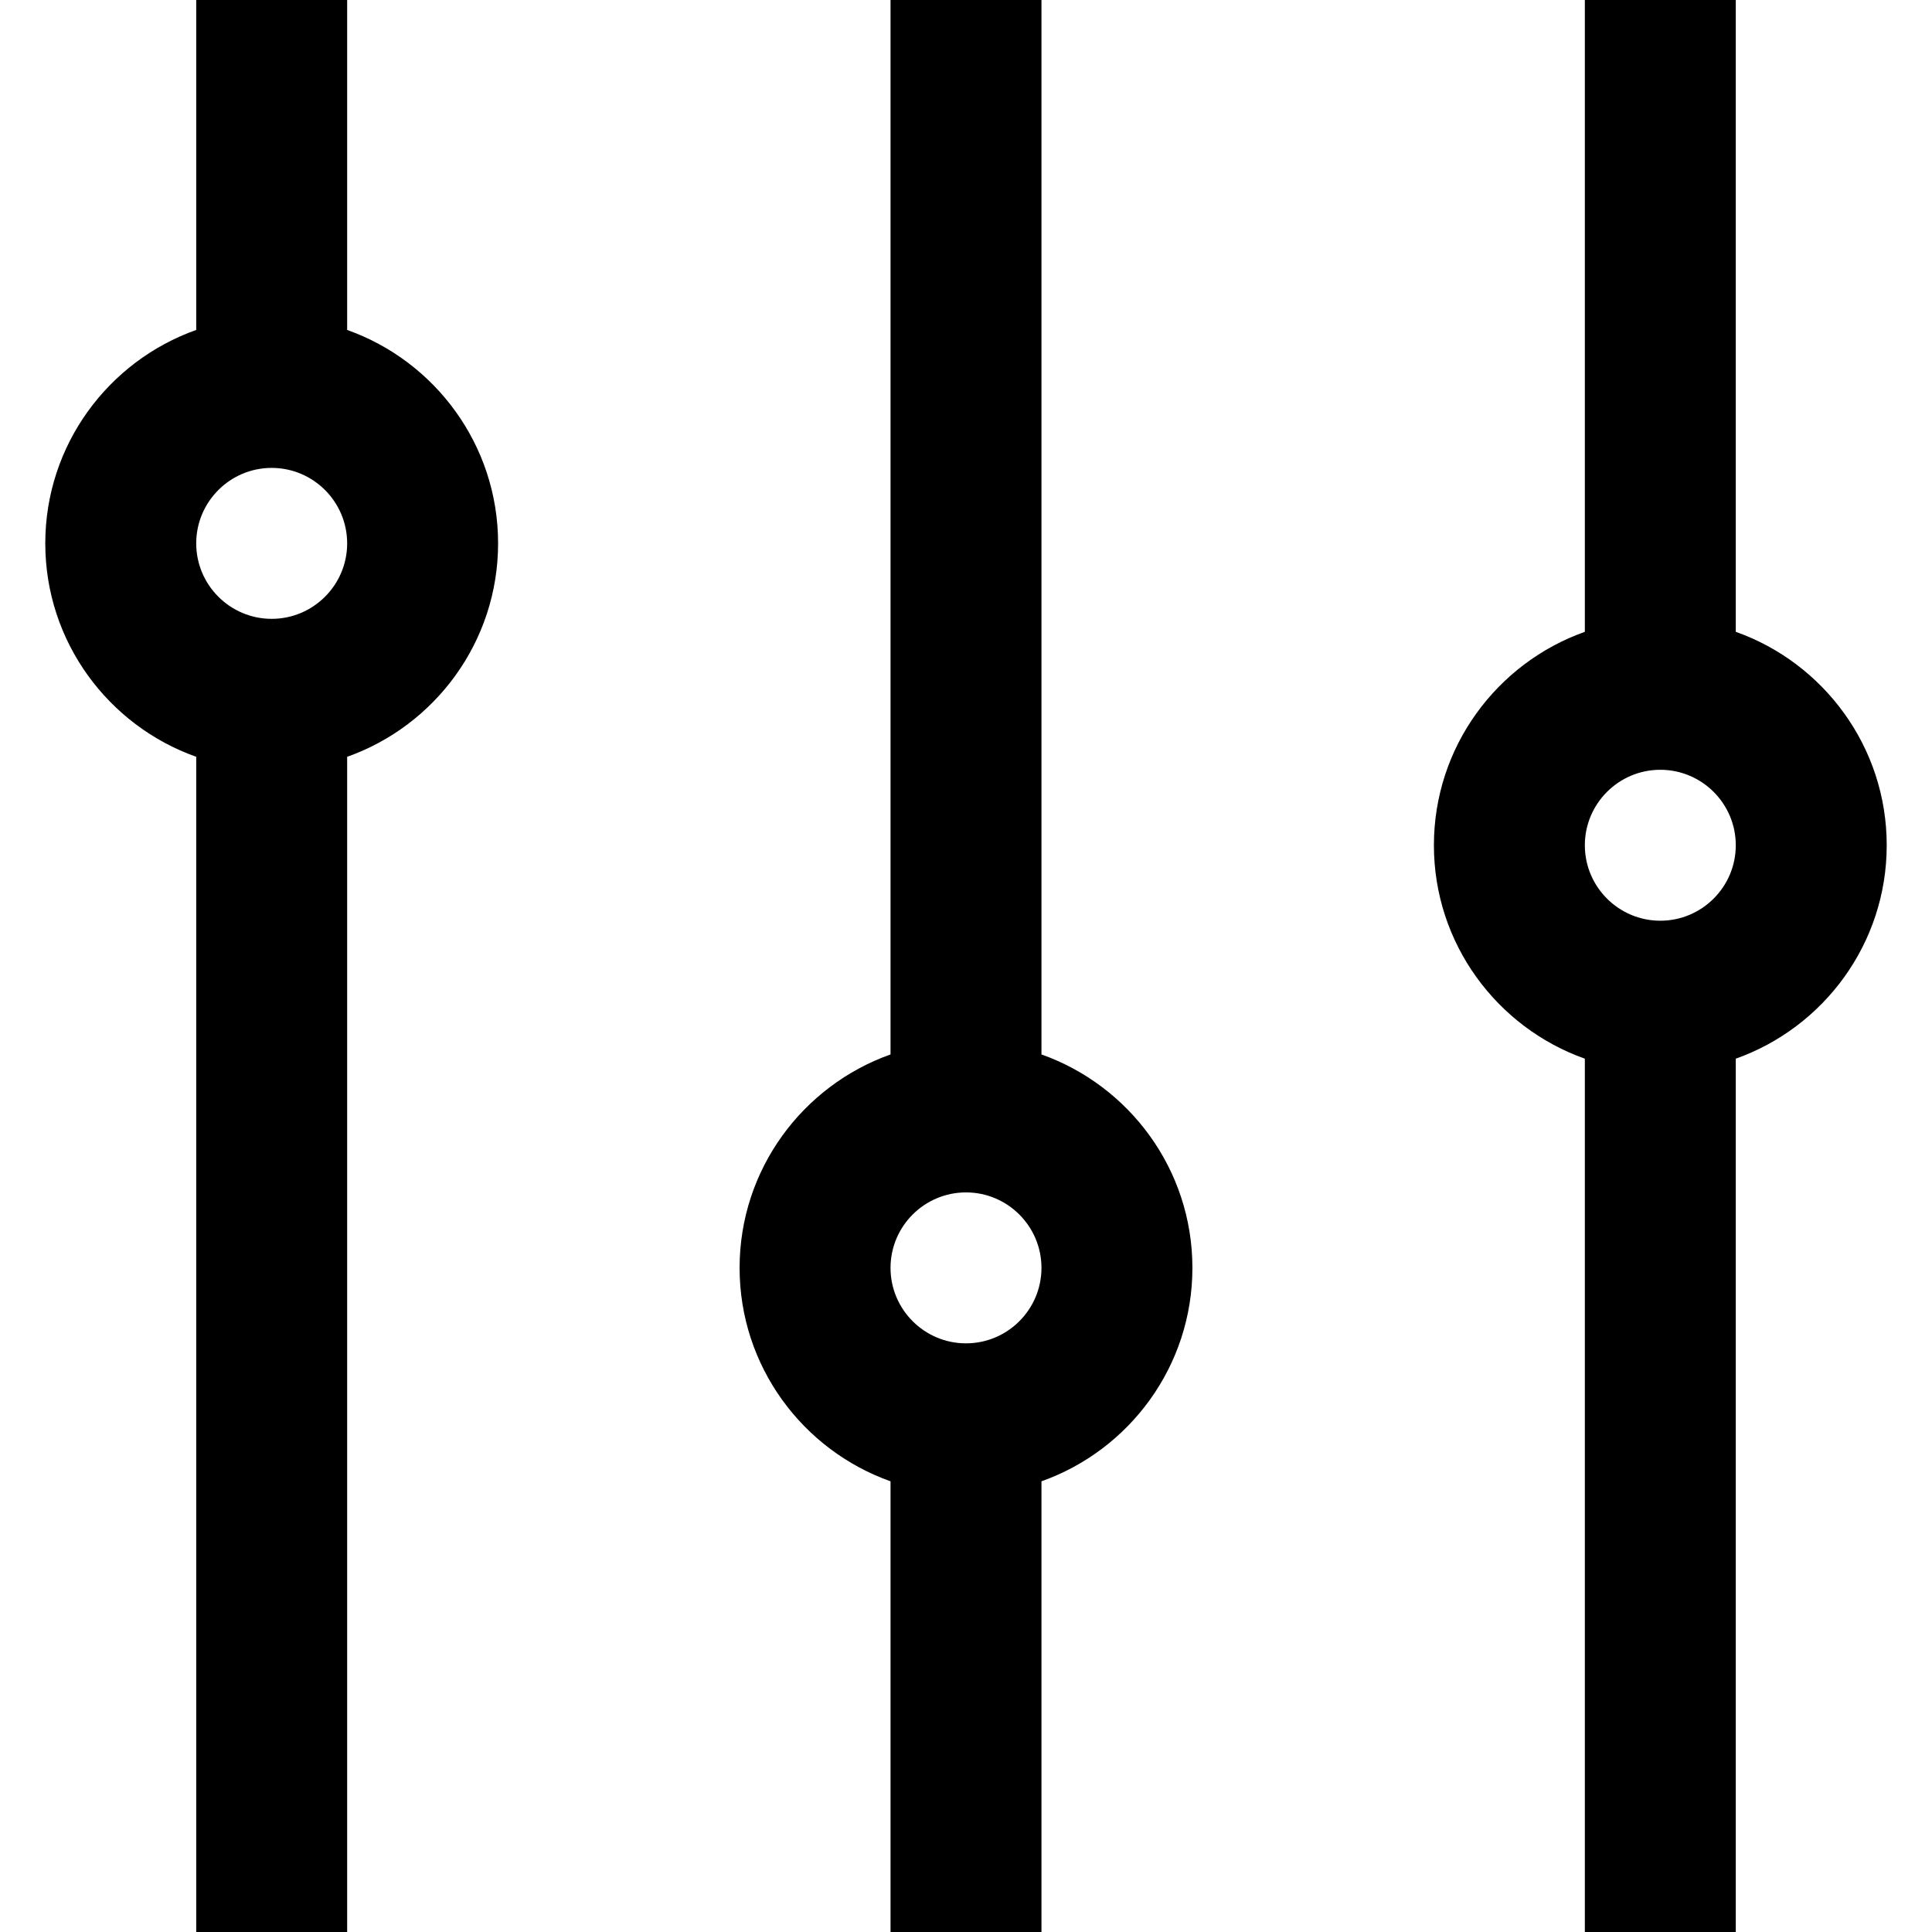
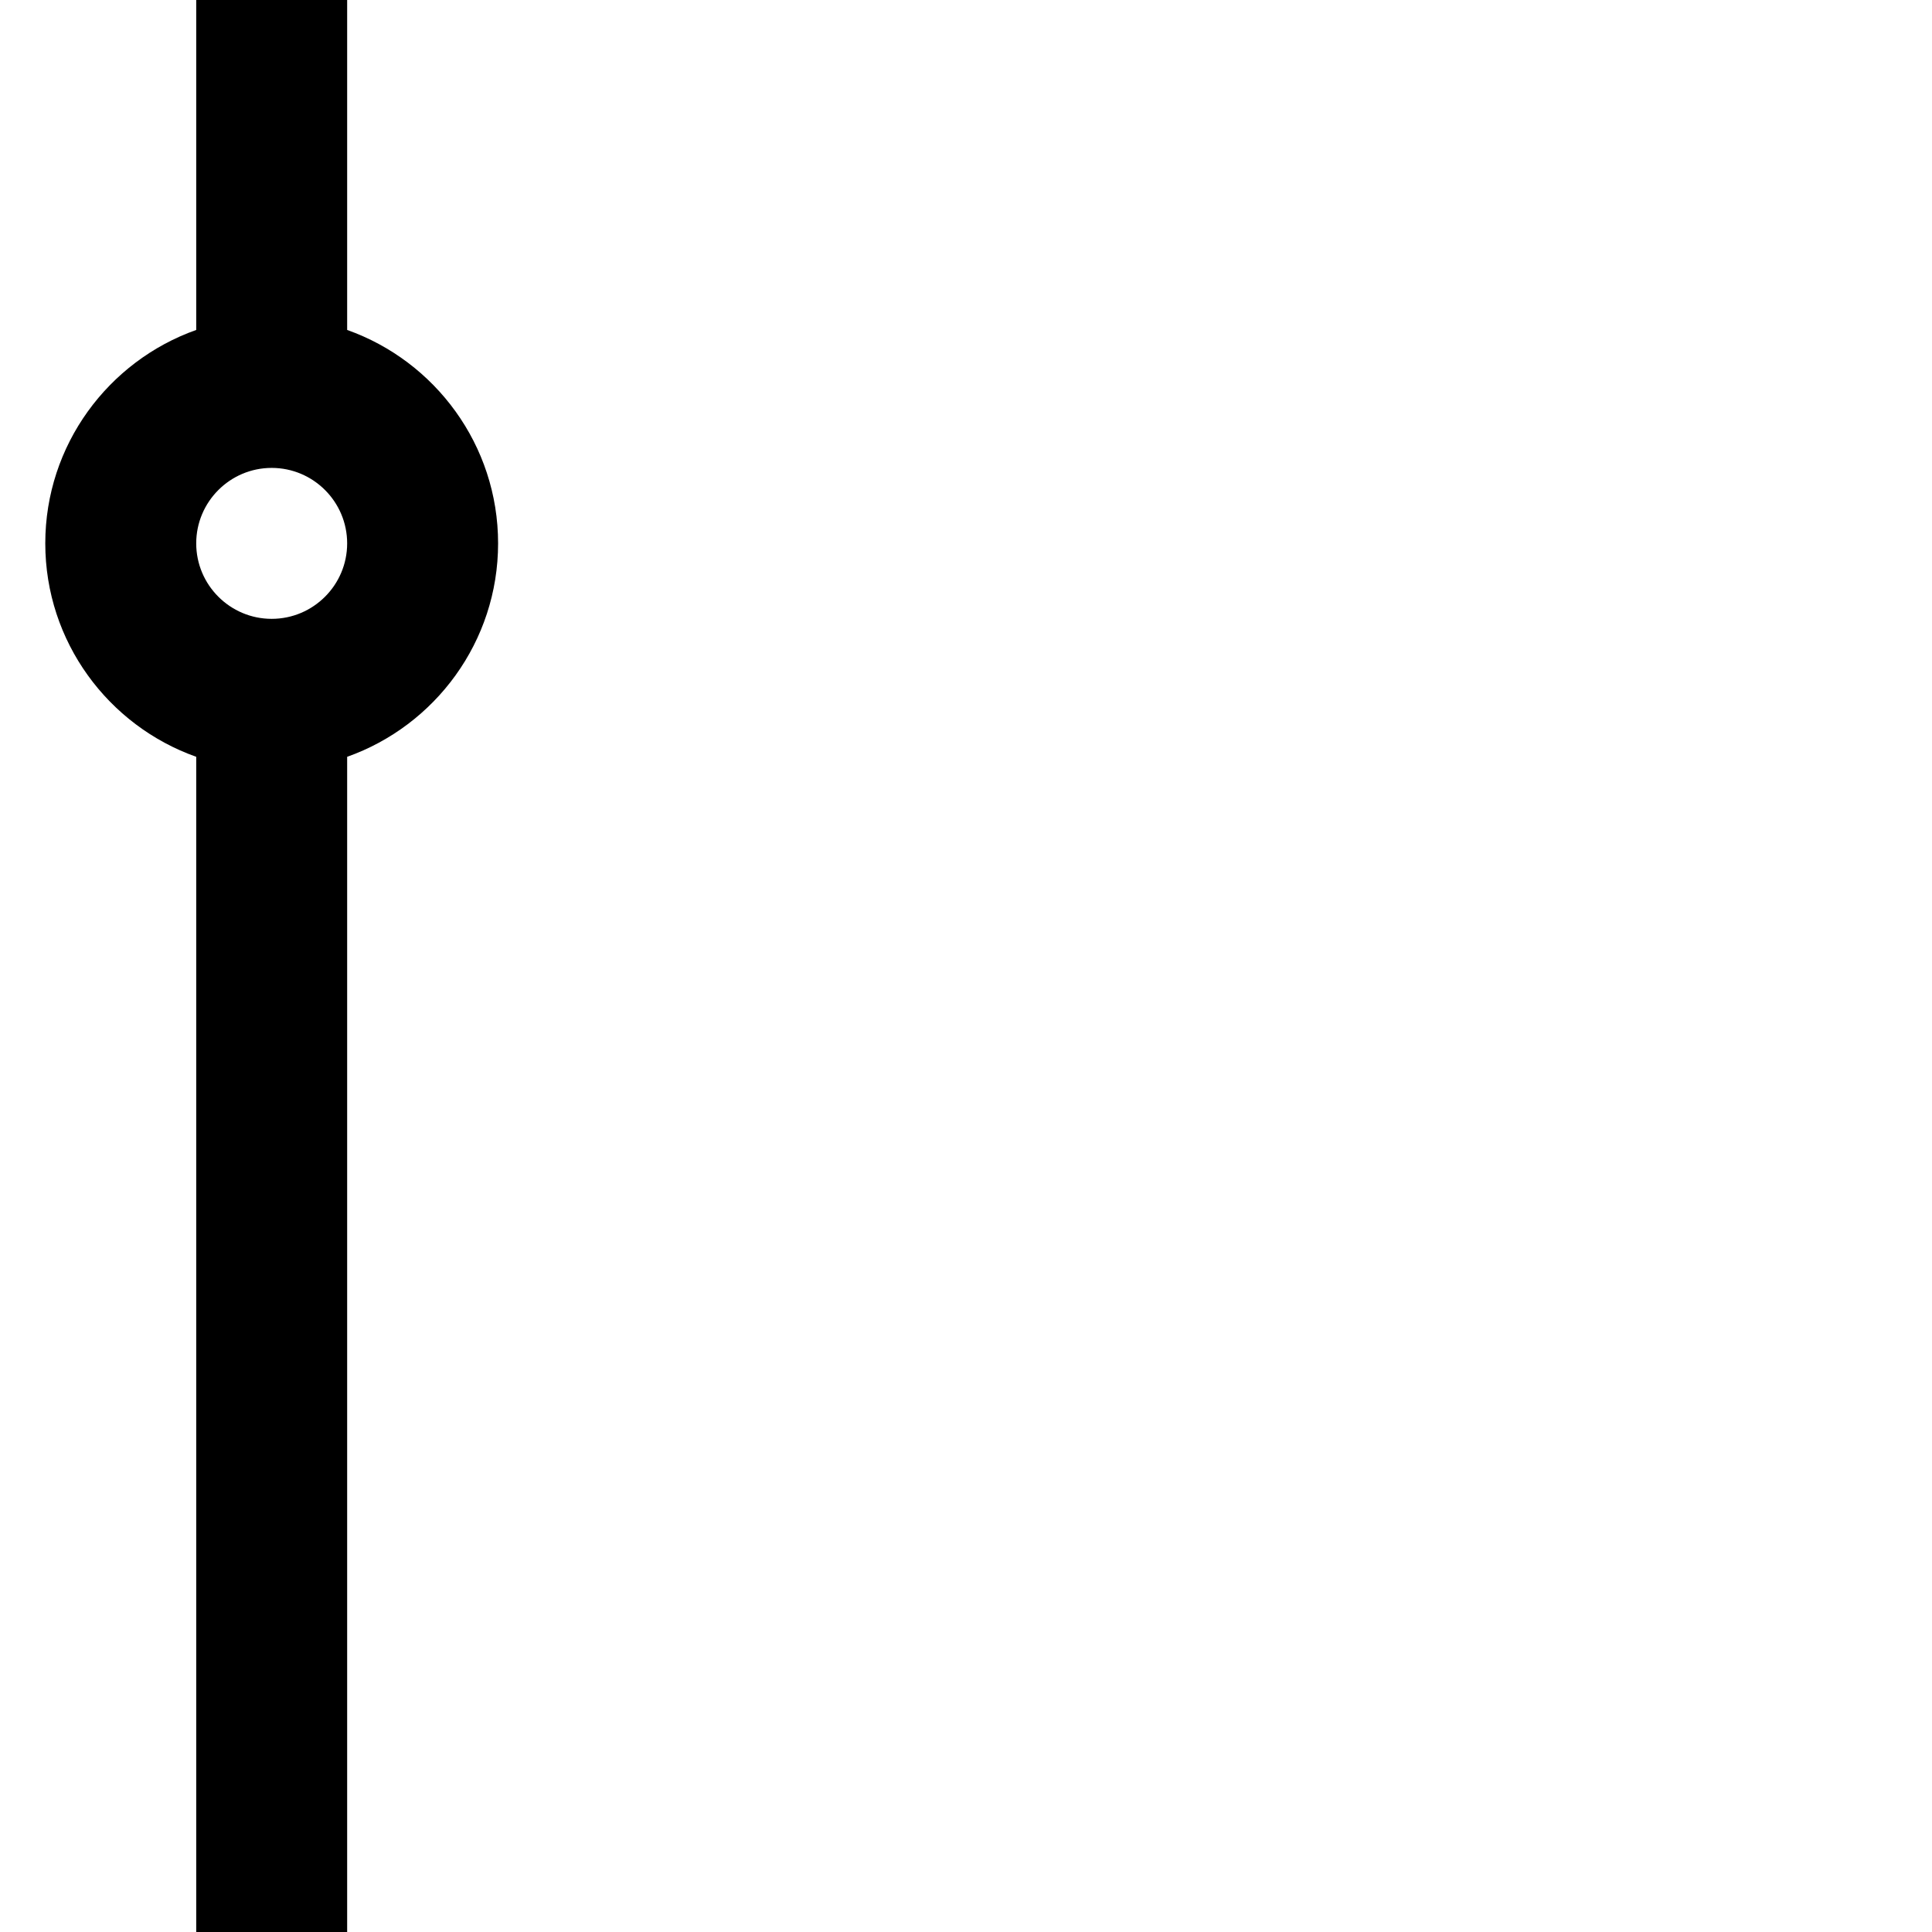
<svg xmlns="http://www.w3.org/2000/svg" version="1.1" id="Capa_1" x="0px" y="0px" viewBox="0 0 512 512" style="enable-background:new 0 0 512 512;" xml:space="preserve">
  <g>
    <g>
-       <path d="M276,279.44V0h-40v279.44c-23.278,8.256-40,30.487-40,56.56s16.722,48.304,40,56.56V512h40V392.56    c23.278-8.256,40-30.487,40-56.56S299.278,287.696,276,279.44z M256,356c-11.028,0-20-8.972-20-20s8.972-20,20-20s20,8.972,20,20    S267.028,356,256,356z" />
-     </g>
+       </g>
  </g>
  <g>
    <g>
      <path d="M92,87.44V0H52v87.44C28.722,95.696,12,117.927,12,144s16.722,48.304,40,56.56V512h40V200.56    c23.278-8.256,40-30.487,40-56.56S115.278,95.696,92,87.44z M72,164c-11.028,0-20-8.972-20-20s8.972-20,20-20s20,8.972,20,20    S83.028,164,72,164z" />
    </g>
  </g>
  <g>
    <g>
-       <path d="M460,167.44V0h-40v167.44c-23.278,8.256-40,30.487-40,56.56s16.722,48.304,40,56.56V512h40V280.56    c23.278-8.256,40-30.487,40-56.56S483.278,175.696,460,167.44z M440,244c-11.028,0-20-8.972-20-20s8.972-20,20-20s20,8.972,20,20    S451.028,244,440,244z" />
-     </g>
+       </g>
  </g>
  <g>
</g>
  <g>
</g>
  <g>
</g>
  <g>
</g>
  <g>
</g>
  <g>
</g>
  <g>
</g>
  <g>
</g>
  <g>
</g>
  <g>
</g>
  <g>
</g>
  <g>
</g>
  <g>
</g>
  <g>
</g>
  <g>
</g>
</svg>